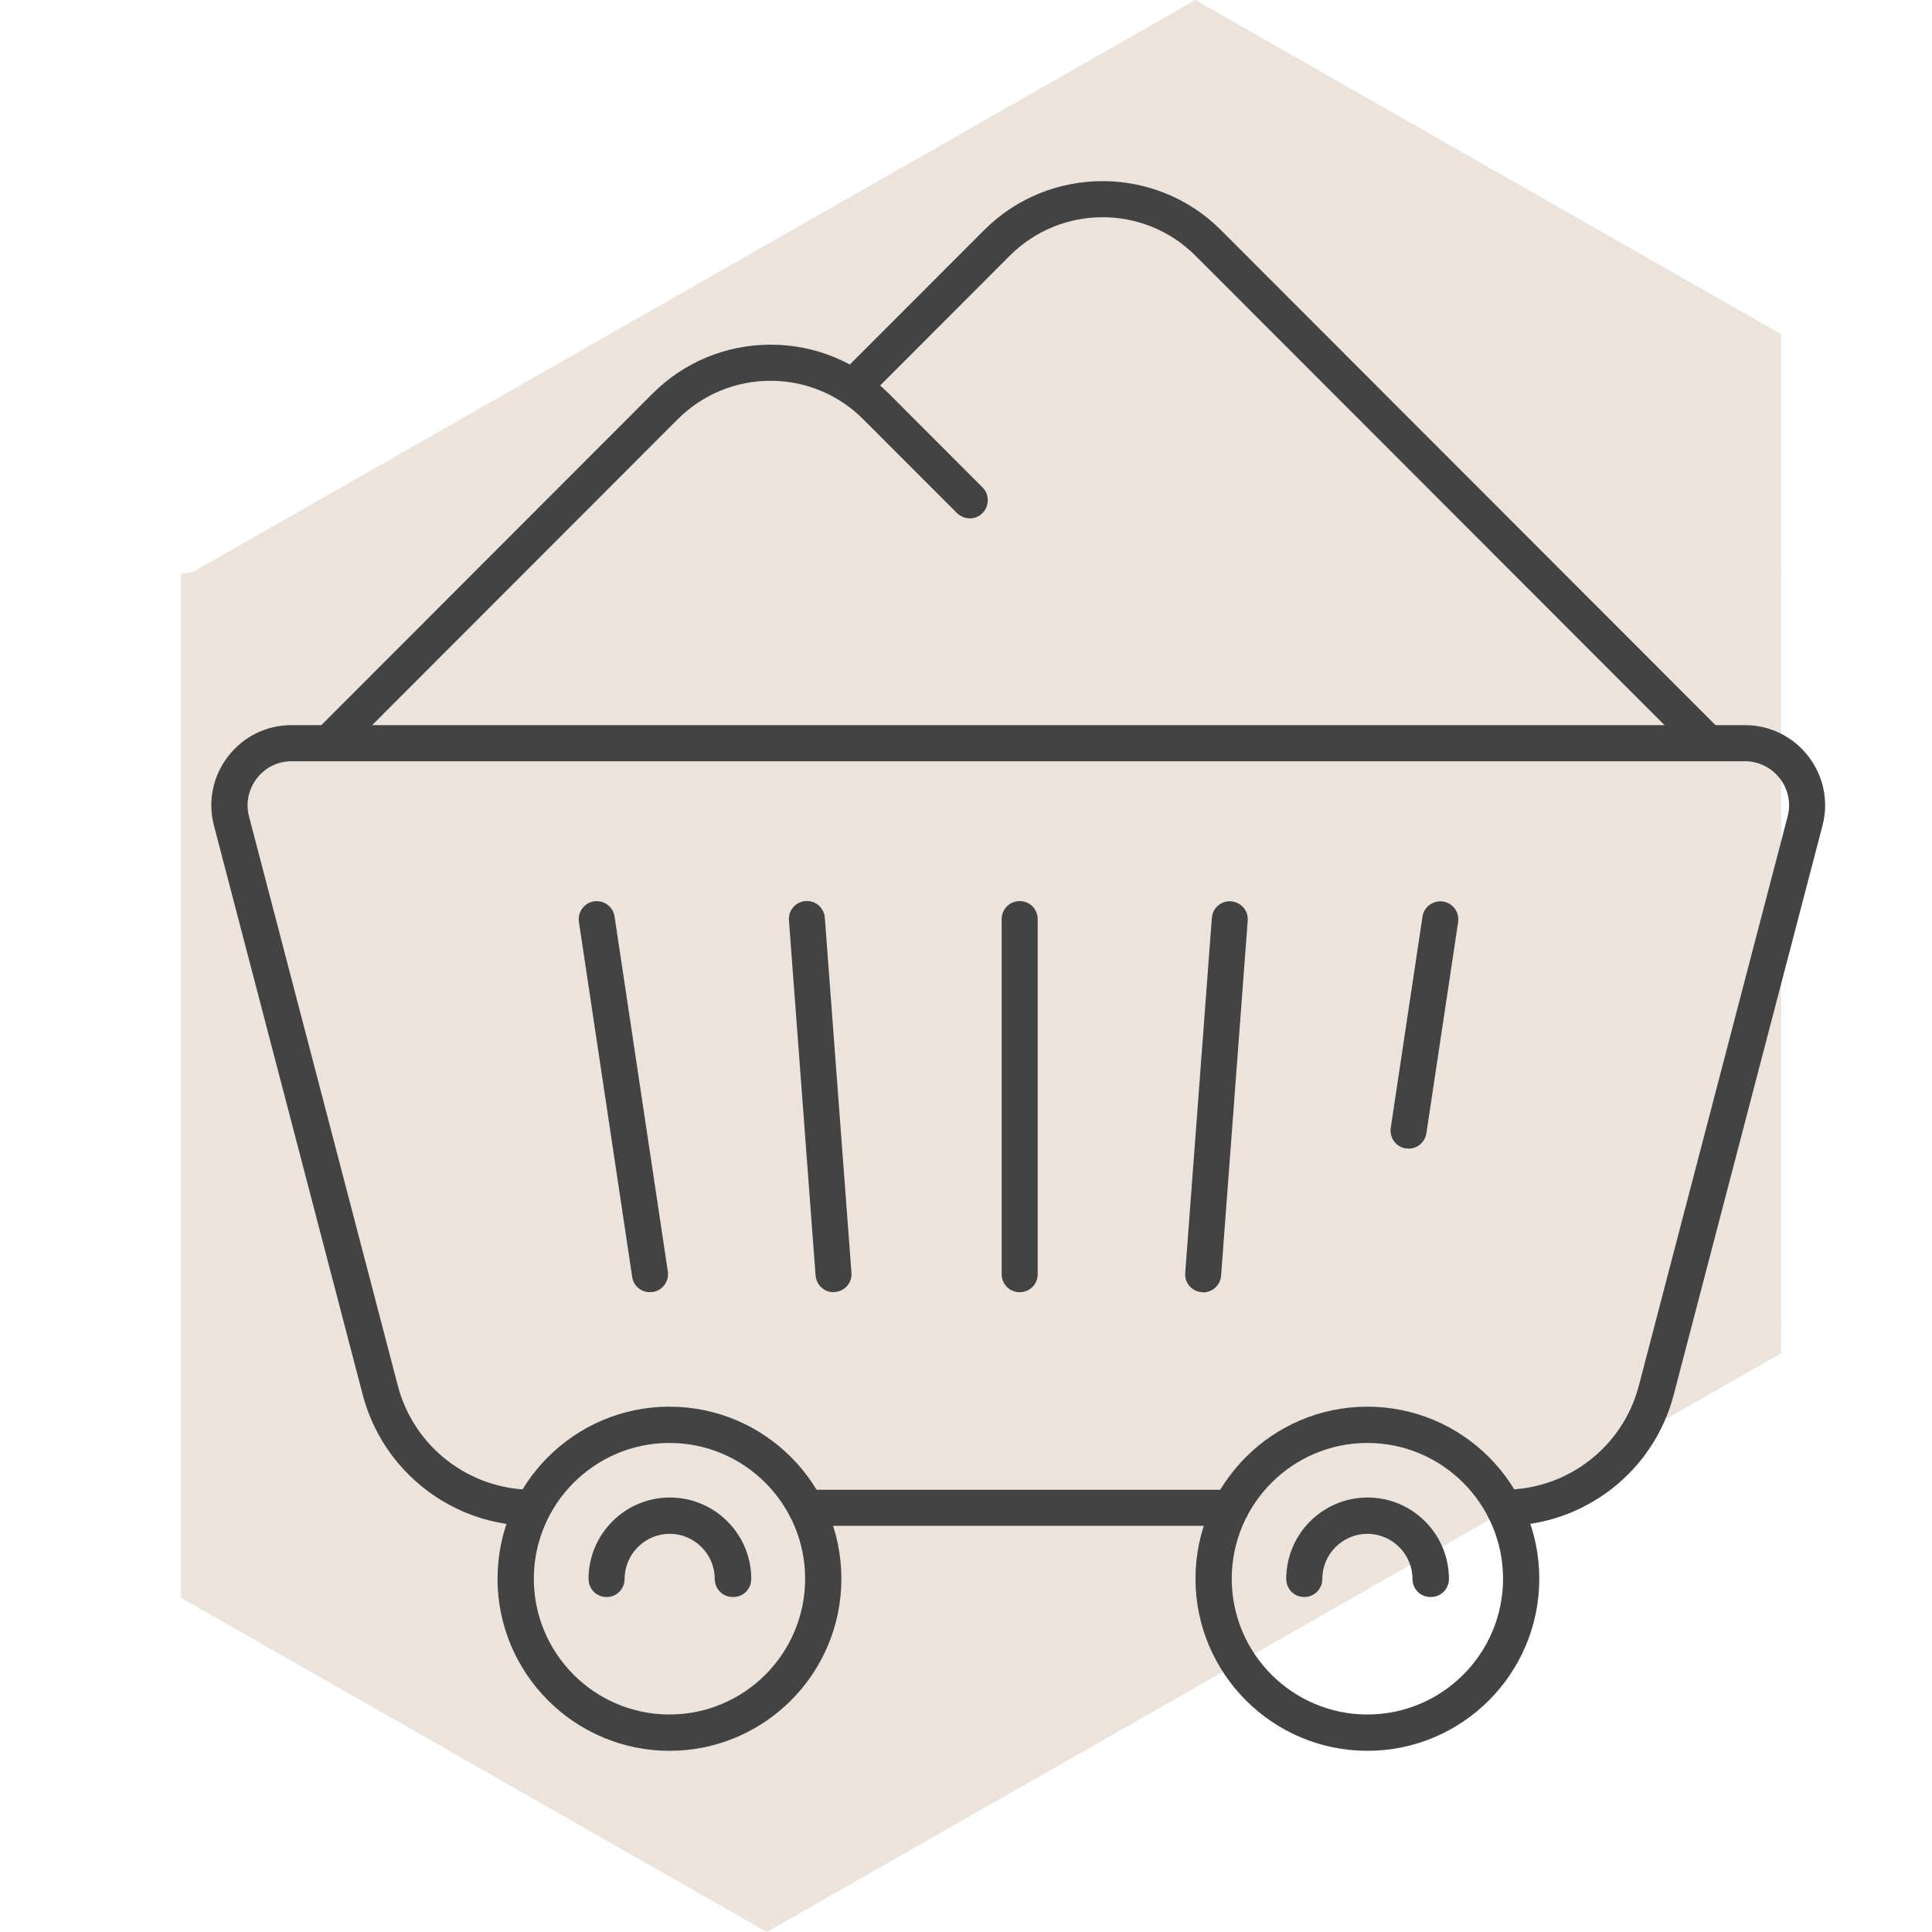
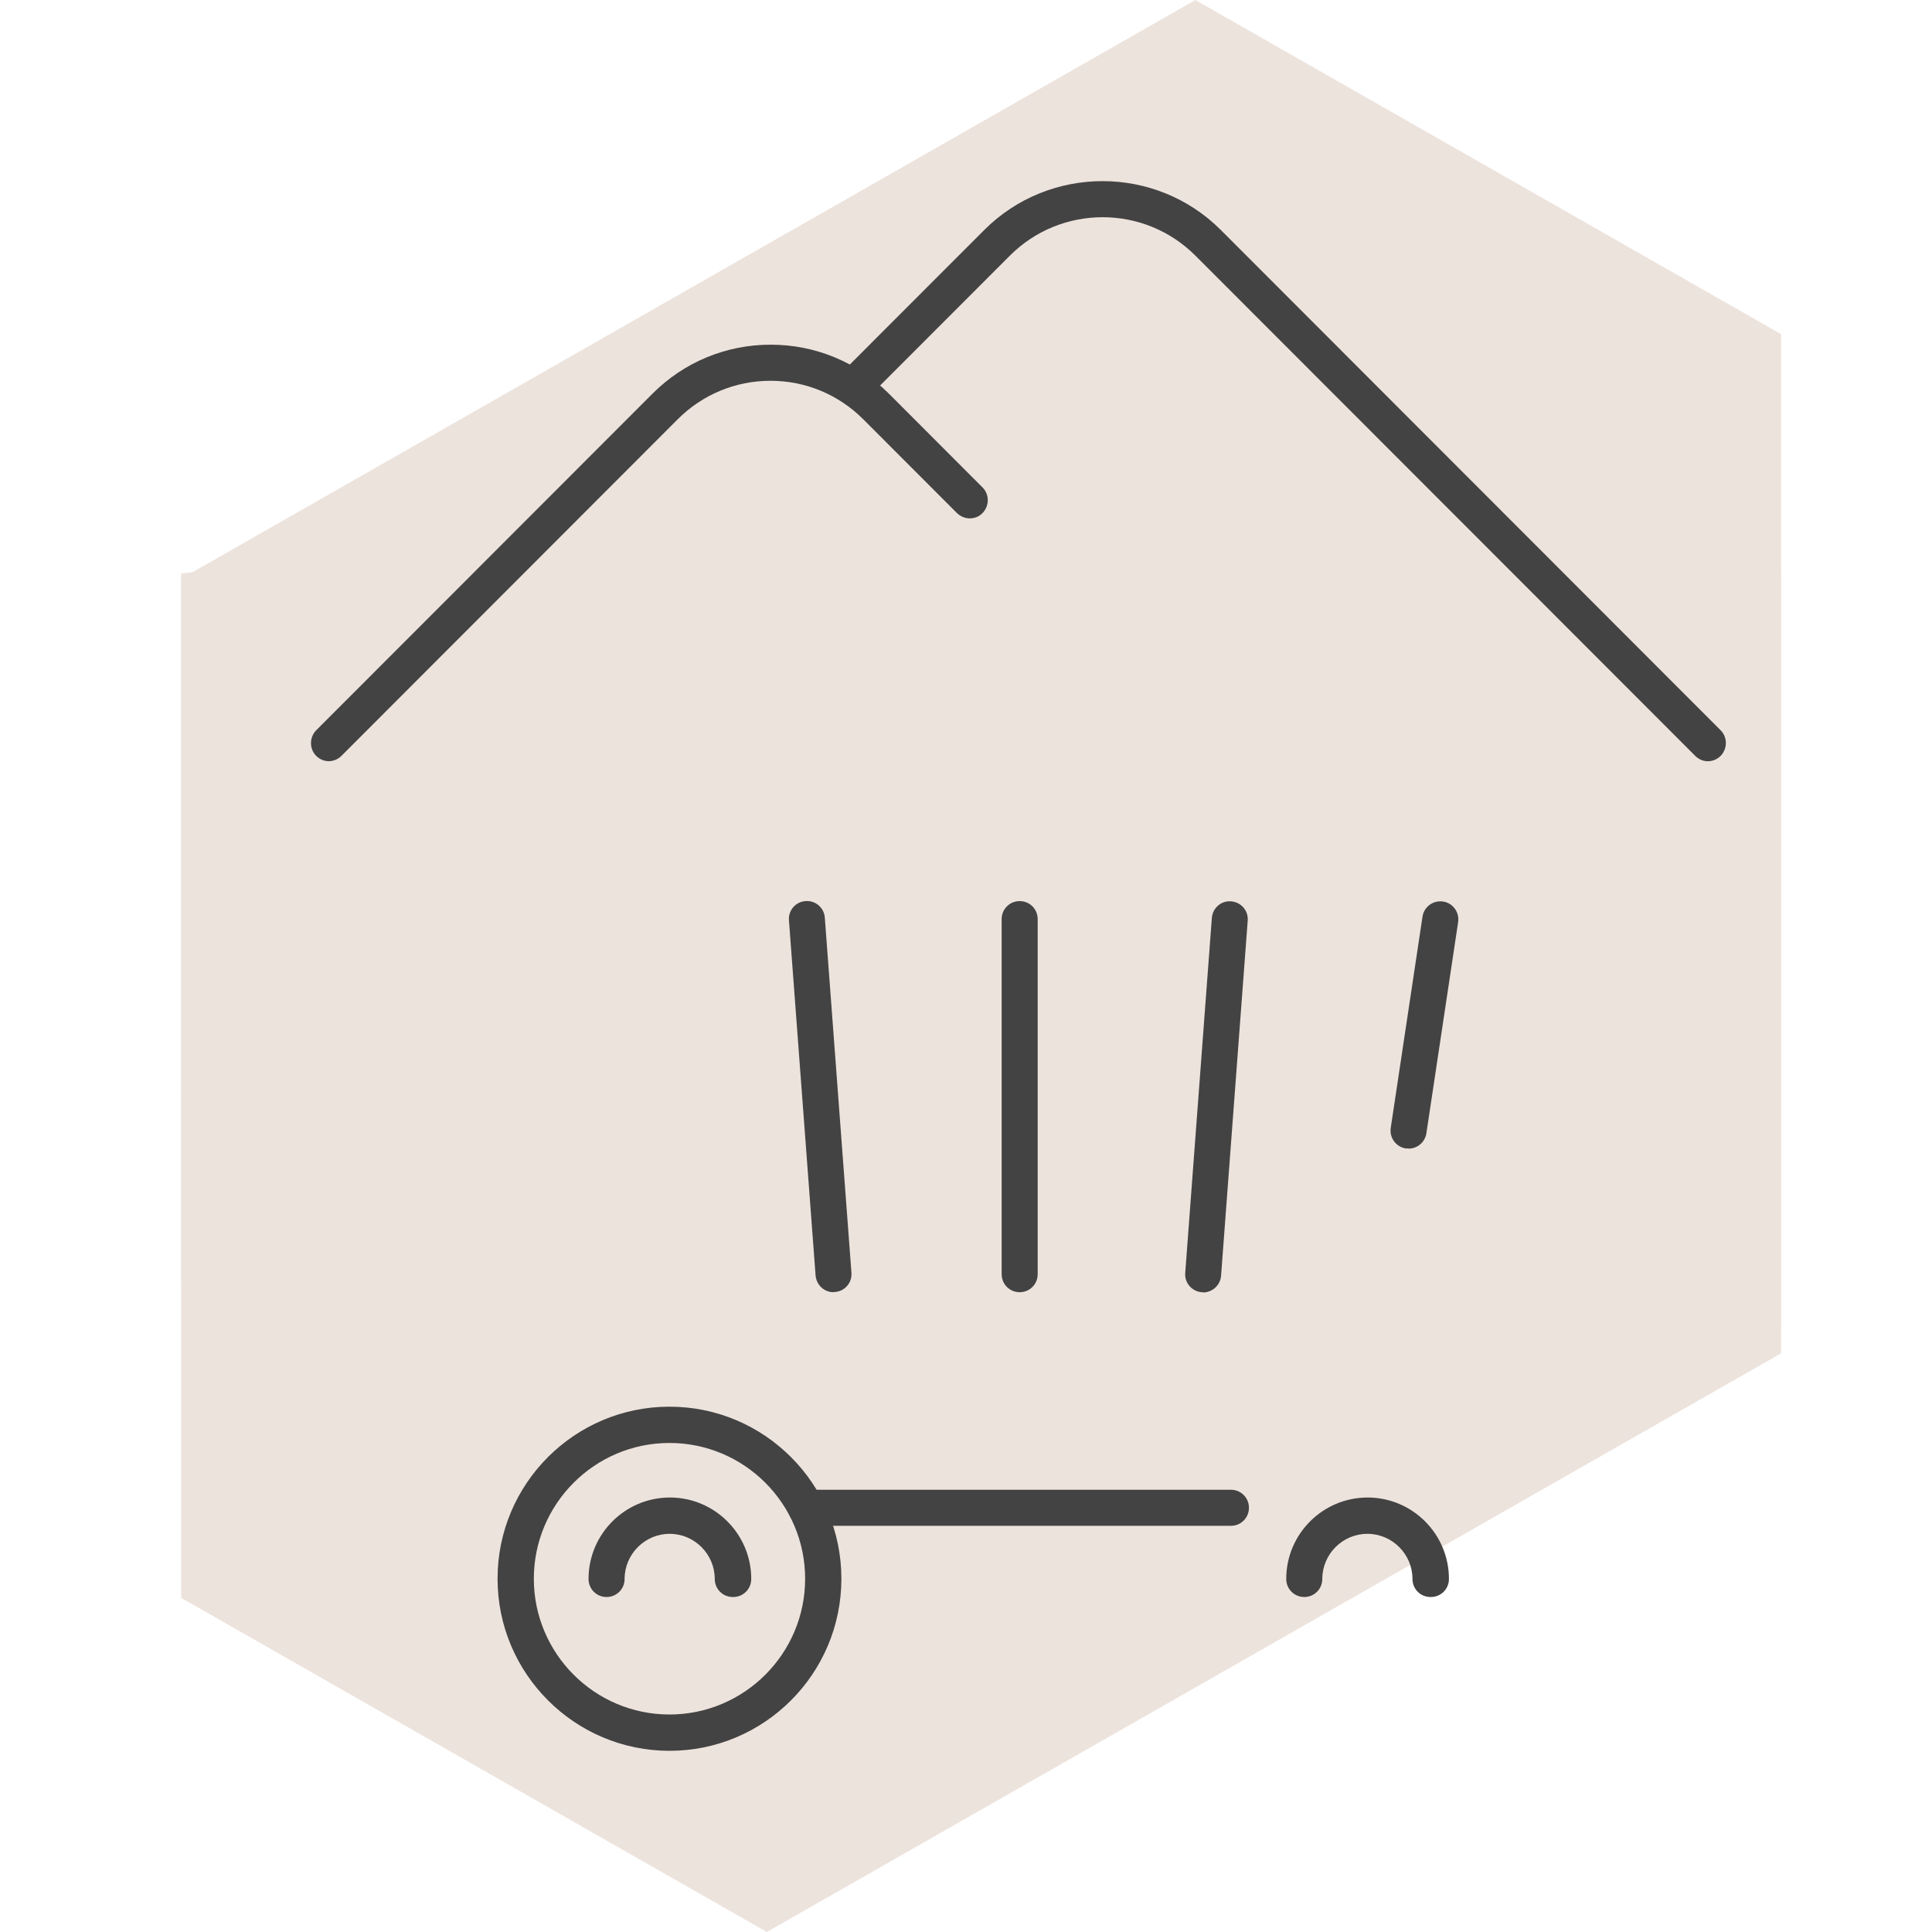
<svg xmlns="http://www.w3.org/2000/svg" width="64" height="64" viewBox="0 0 64 64" fill="none">
  <path d="M39.598 0L6 19.17V36L39.59 16.83L59 27.907V11.068L39.598 0Z" fill="#EDE3DD" />
  <path d="M25.402 47.171L6 36.094V52.932L25.402 64L59 44.831V28L25.402 47.171Z" fill="#EDE3DD" />
  <path d="M6 19L40 15L59 19V44L27.5 52L6 42.5V19Z" fill="#EDE3DD" />
  <path d="M22.177 57.998C19.041 57.998 16.482 55.443 16.482 52.298C16.482 49.152 19.035 46.598 22.177 46.598C25.32 46.598 27.872 49.152 27.872 52.298C27.872 55.443 25.32 57.998 22.177 57.998ZM22.177 47.8C19.7 47.8 17.684 49.818 17.684 52.298C17.684 54.778 19.7 56.795 22.177 56.795C24.655 56.795 26.671 54.778 26.671 52.298C26.671 49.818 24.655 47.8 22.177 47.8Z" fill="#434343" />
-   <path d="M49.83 50.545C49.498 50.545 49.226 50.28 49.226 49.947C49.226 49.614 49.484 49.349 49.817 49.349C51.928 49.349 53.761 47.929 54.29 45.898L59.218 27.045C59.333 26.603 59.238 26.148 58.96 25.788C58.682 25.428 58.261 25.217 57.806 25.217H9.661C9.206 25.217 8.785 25.421 8.507 25.788C8.229 26.148 8.134 26.61 8.249 27.045L13.177 45.898C13.706 47.929 15.546 49.349 17.636 49.349C17.969 49.349 18.234 49.614 18.234 49.947C18.234 50.28 17.969 50.545 17.636 50.545C14.996 50.545 12.688 48.758 12.016 46.204L7.088 27.351C6.878 26.549 7.048 25.713 7.557 25.054C8.066 24.395 8.826 24.021 9.654 24.021H57.799C58.627 24.021 59.394 24.395 59.903 25.054C60.413 25.713 60.582 26.549 60.372 27.351L55.444 46.204C54.779 48.758 52.464 50.545 49.824 50.545H49.83Z" fill="#434343" />
  <path d="M40.776 50.545H26.698C26.365 50.545 26.101 50.28 26.101 49.947C26.101 49.615 26.365 49.35 26.698 49.35H40.776C41.108 49.35 41.373 49.615 41.373 49.947C41.373 50.28 41.108 50.545 40.776 50.545Z" fill="#434343" />
-   <path d="M45.296 57.998C42.16 57.998 39.602 55.443 39.602 52.298C39.602 49.152 42.154 46.598 45.296 46.598C48.439 46.598 50.991 49.152 50.991 52.298C50.991 55.443 48.439 57.998 45.296 57.998ZM45.296 47.8C42.819 47.8 40.803 49.818 40.803 52.298C40.803 54.778 42.819 56.795 45.296 56.795C47.774 56.795 49.79 54.778 49.79 52.298C49.79 49.818 47.774 47.8 45.296 47.8Z" fill="#434343" />
  <path d="M47.387 52.903C47.054 52.903 46.79 52.638 46.79 52.305C46.79 51.483 46.118 50.81 45.296 50.81C44.475 50.81 43.803 51.483 43.803 52.305C43.803 52.638 43.538 52.903 43.206 52.903C42.873 52.903 42.608 52.638 42.608 52.305C42.608 50.817 43.817 49.607 45.303 49.607C46.79 49.607 47.998 50.817 47.998 52.305C47.998 52.638 47.733 52.903 47.401 52.903H47.387Z" fill="#434343" />
  <path d="M24.275 52.903C23.942 52.903 23.677 52.638 23.677 52.305C23.677 51.483 23.005 50.81 22.184 50.81C21.363 50.81 20.691 51.483 20.691 52.305C20.691 52.638 20.426 52.903 20.093 52.903C19.761 52.903 19.496 52.638 19.496 52.305C19.496 50.817 20.704 49.607 22.191 49.607C23.677 49.607 24.886 50.817 24.886 52.305C24.886 52.638 24.621 52.903 24.288 52.903H24.275Z" fill="#434343" />
  <path d="M27.614 42.806C27.302 42.806 27.044 42.568 27.017 42.249L26.135 30.488C26.108 30.155 26.359 29.87 26.685 29.85C27.017 29.823 27.302 30.074 27.323 30.4L28.205 42.16C28.232 42.493 27.981 42.779 27.655 42.799C27.642 42.799 27.628 42.799 27.608 42.799L27.614 42.806Z" fill="#434343" />
-   <path d="M21.533 42.807C21.241 42.807 20.983 42.597 20.942 42.298L19.177 30.537C19.13 30.211 19.354 29.905 19.68 29.858C20.005 29.81 20.311 30.035 20.358 30.361L22.123 42.121C22.171 42.447 21.947 42.753 21.621 42.8C21.594 42.8 21.56 42.8 21.533 42.8V42.807Z" fill="#434343" />
  <path d="M33.778 42.806C33.445 42.806 33.181 42.541 33.181 42.208V30.448C33.181 30.115 33.445 29.85 33.778 29.85C34.111 29.85 34.375 30.115 34.375 30.448V42.208C34.375 42.541 34.111 42.806 33.778 42.806Z" fill="#434343" />
  <path d="M39.859 42.807C39.859 42.807 39.832 42.807 39.812 42.807C39.479 42.78 39.235 42.494 39.262 42.168L40.144 30.408C40.171 30.075 40.456 29.83 40.782 29.858C41.115 29.885 41.359 30.17 41.332 30.496L40.45 42.257C40.429 42.569 40.165 42.814 39.852 42.814L39.859 42.807Z" fill="#434343" />
  <path d="M46.66 38.044C46.66 38.044 46.599 38.044 46.572 38.044C46.246 37.996 46.022 37.69 46.07 37.364L47.122 30.366C47.169 30.04 47.475 29.816 47.801 29.864C48.127 29.911 48.35 30.217 48.303 30.543L47.251 37.541C47.203 37.84 46.952 38.05 46.66 38.05V38.044Z" fill="#434343" />
  <path d="M10.896 25.216C10.74 25.216 10.59 25.155 10.475 25.04C10.244 24.809 10.244 24.428 10.475 24.191L21.613 13.042C22.659 11.995 24.05 11.418 25.53 11.418C27.01 11.418 28.401 11.995 29.447 13.042L32.548 16.147C32.779 16.378 32.779 16.758 32.548 16.996C32.318 17.234 31.938 17.227 31.7 16.996L28.598 13.891C27.777 13.069 26.684 12.614 25.523 12.614C24.363 12.614 23.27 13.069 22.448 13.891L11.31 25.04C11.194 25.155 11.038 25.216 10.889 25.216H10.896Z" fill="#434343" />
  <path d="M56.577 25.217C56.421 25.217 56.272 25.156 56.157 25.04L39.601 8.47C37.904 6.771 35.148 6.771 33.452 8.47L28.741 13.185C28.51 13.416 28.13 13.416 27.892 13.185C27.655 12.954 27.662 12.573 27.892 12.335L32.603 7.62C34.762 5.46 38.284 5.46 40.443 7.62L56.998 24.191C57.229 24.422 57.229 24.802 56.998 25.04C56.883 25.156 56.727 25.217 56.577 25.217Z" fill="#434343" />
</svg>